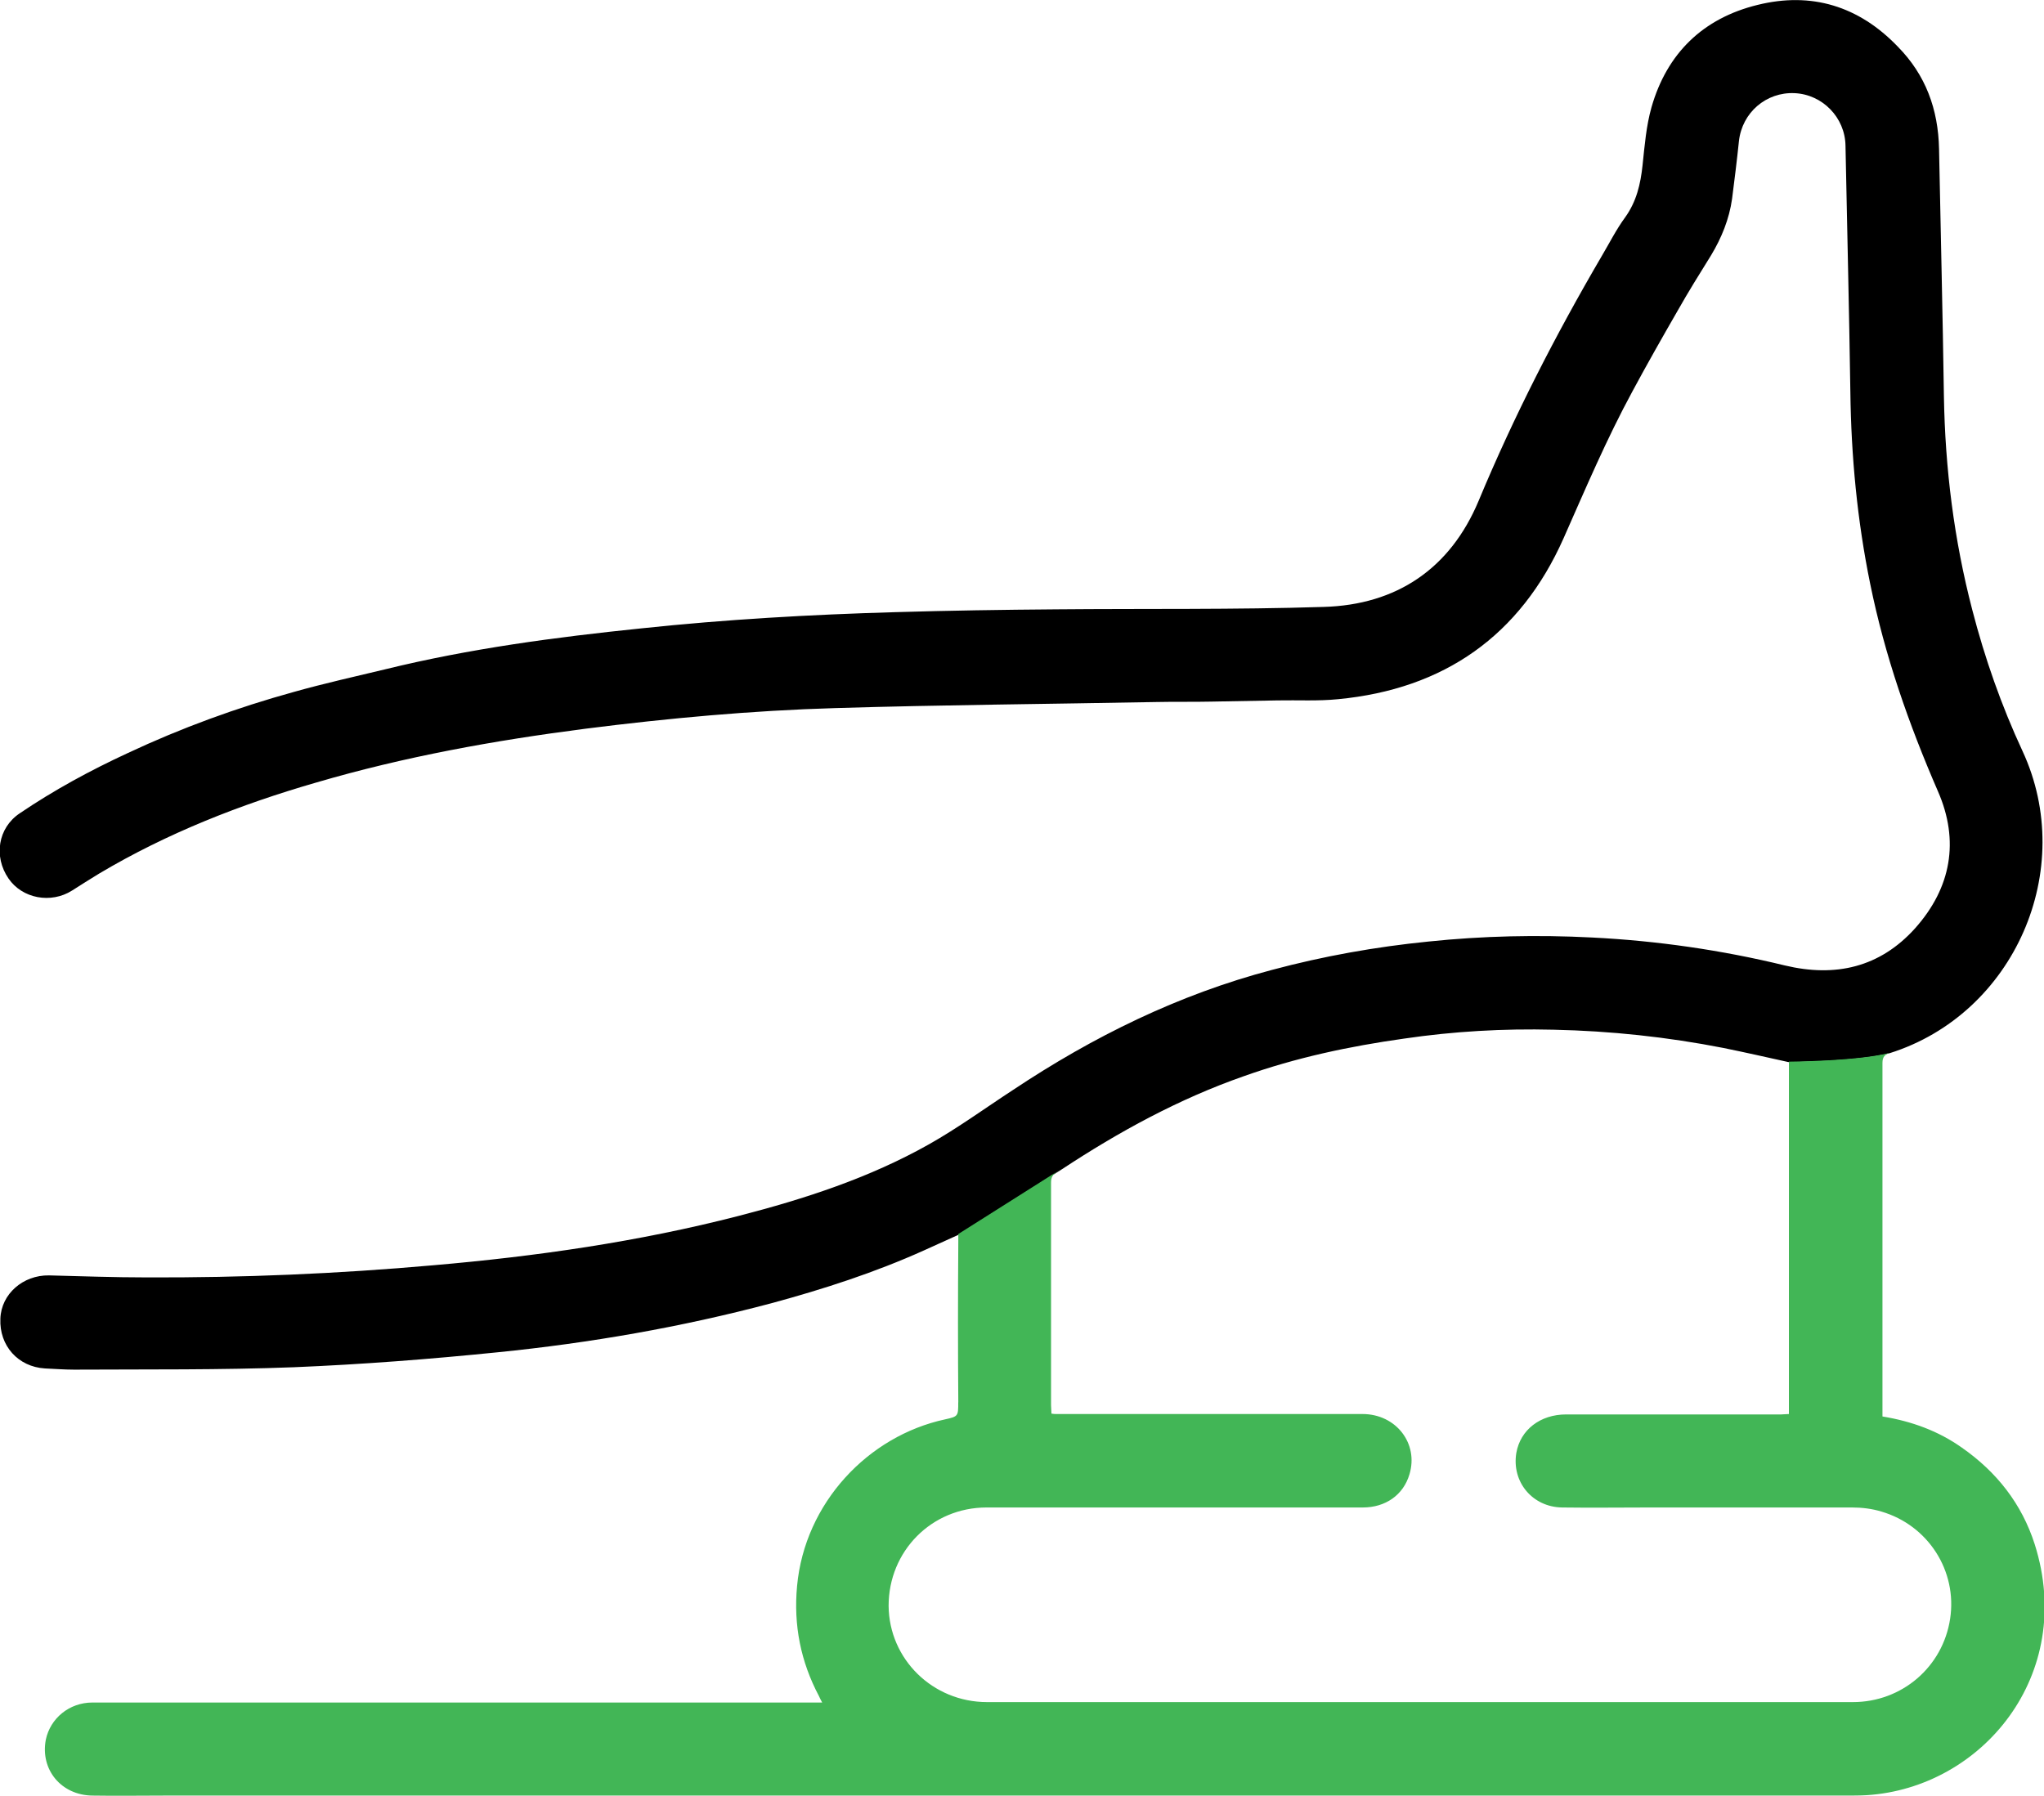
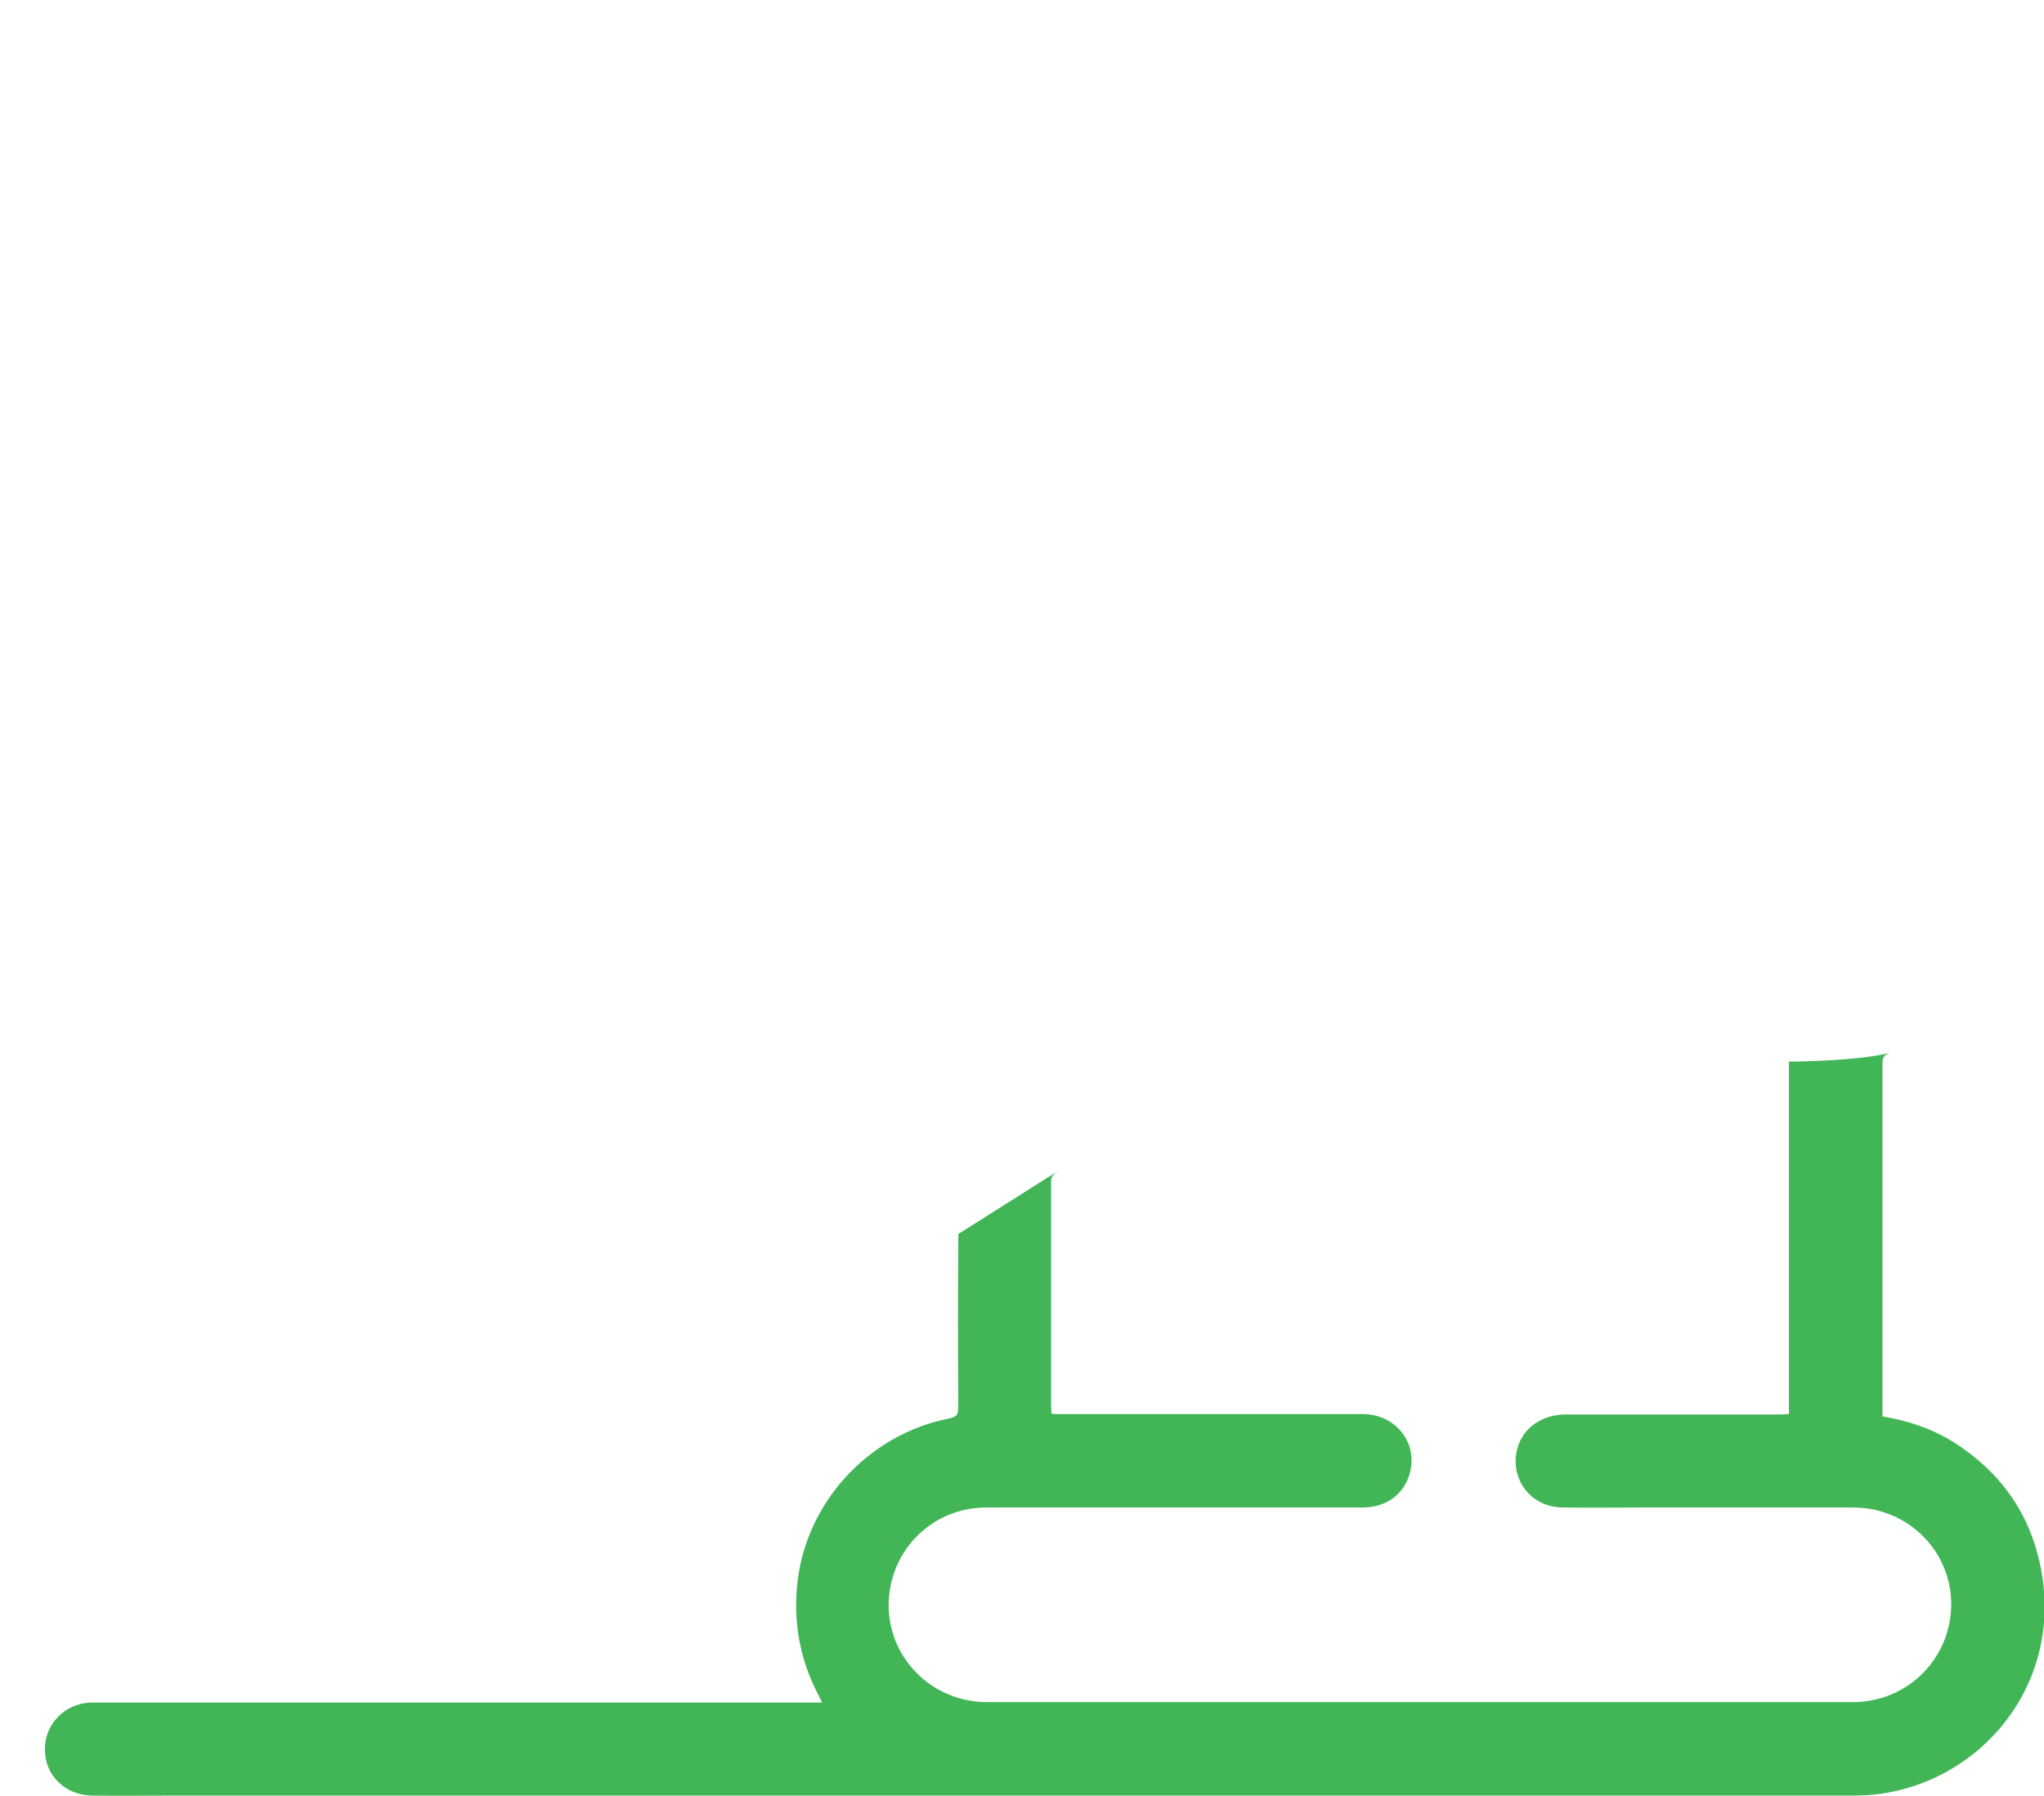
<svg xmlns="http://www.w3.org/2000/svg" fill="none" height="58" viewBox="0 0 66 58" width="66">
-   <path d="m34.288 37.761c1.844-1.215 3.779-2.273 5.872-3.005 1.687-.601 3.413-.967 5.178-1.215 1.595-.235 3.204-.327 4.825-.287 1.844.039 3.675.235 5.479.588.706.144 1.399.3 2.105.457 0 0 2.236-.013 3.269-.287 4.028-1.267 6.068-5.932 4.289-9.76-.68-1.463-1.216-2.992-1.622-4.56-.588-2.26-.876-4.56-.915-6.899-.039-2.665-.105-5.331-.157-7.983-.026-1.28-.431-2.391-1.334-3.306-1.255-1.307-2.785-1.777-4.525-1.346-1.765.431-2.929 1.568-3.426 3.306-.17.601-.222 1.241-.288 1.868-.065.614-.196 1.176-.562 1.686-.288.392-.51.836-.758 1.254-1.491 2.548-2.838 5.174-3.975 7.905-.915 2.182-2.642 3.358-5.008 3.423-2.864.091-5.741.052-8.618.078-1.739.013-3.466.039-5.205.091-2.746.078-5.479.235-8.199.523-2.785.287-5.545.653-8.265 1.32-.981.235-1.975.457-2.955.732-1.844.509-3.635 1.163-5.362 1.973-1.216.562-2.393 1.202-3.492 1.947-.706.47-.85 1.398-.366 2.104.445.653 1.373.823 2.053.392.288-.183.575-.366.876-.549 2.197-1.307 4.564-2.234 7.009-2.94 2.851-.836 5.754-1.359 8.696-1.738 2.681-.34 5.375-.588 8.069-.666 3.452-.104 6.918-.131 10.37-.196.589-.013 1.177 0 1.765-.013.719-.013 1.425-.026 2.145-.039.654-.013 1.295.026 1.948-.039 3.426-.327 5.885-2.051 7.284-5.2.706-1.594 1.386-3.201 2.223-4.743.471-.875.968-1.751 1.465-2.613.34-.601.706-1.189 1.072-1.777.34-.562.589-1.176.68-1.829.079-.614.157-1.241.222-1.868.105-.915.876-1.581 1.792-1.542.902.039 1.635.784 1.648 1.699.052 2.652.118 5.292.157 7.944.026 2.091.222 4.155.641 6.206.471 2.313 1.242 4.521 2.184 6.69.706 1.607.431 3.123-.732 4.429-1.138 1.267-2.576 1.594-4.211 1.202-2.04-.496-4.119-.797-6.225-.902-1.765-.091-3.531-.052-5.283.131-1.7.17-3.387.47-5.048.915-3.021.797-5.78 2.156-8.369 3.881-.902.588-1.778 1.228-2.707 1.751-1.922 1.084-4.015 1.764-6.146 2.313-3.243.836-6.539 1.307-9.86 1.594-3.086.274-6.172.405-9.272.392-1.046 0-2.092-.039-3.138-.065-.837-.013-1.543.601-1.569 1.398-.039.875.575 1.555 1.438 1.607.314.013.628.039.942.039 2.367-.013 4.734.013 7.101-.078 2.197-.091 4.394-.261 6.578-.483 2.982-.3 5.924-.81 8.827-1.581 1.687-.457 3.348-.993 4.943-1.712.353-.157.719-.327 1.098-.497z" fill="#000" />
  <path d="m30.941 45.287c0 .444 0 .457-.418.549-2.498.536-4.538 2.705-4.786 5.383-.118 1.267.118 2.443.706 3.554.026.052.052.117.105.209-.105 0-.183 0-.262 0-4.655 0-9.324 0-13.979 0-1.53 0-3.073 0-4.603 0-1.569 0-3.152 0-4.721 0-.745 0-1.36.51-1.504 1.202-.183.967.497 1.79 1.504 1.803.798.013 1.582 0 2.38 0h13.522 14.006 13.495 13.221c.222 0 .445 0 .667-.013 3.727-.235 6.761-3.881 5.427-8.101-.418-1.307-1.229-2.339-2.354-3.123-.758-.536-1.609-.849-2.563-1.006 0-.104 0-.183 0-.274 0-3.711 0-7.435 0-11.145 0-.196.078-.274.248-.327-1.033.274-3.269.287-3.269.287v11.38c-.092 0-.17.013-.248.013-2.315 0-4.629 0-6.944 0-.837 0-1.478.496-1.609 1.241-.157.941.523 1.751 1.478 1.764.942.013 1.896 0 2.838 0h6.526c.314 0 .641.039.942.131 1.517.444 2.458 1.921 2.223 3.462-.235 1.555-1.556 2.692-3.139 2.692-4.969 0-9.938 0-14.921 0-4.342 0-8.696 0-13.038 0-1.752 0-3.165-1.385-3.178-3.11 0-1.764 1.386-3.175 3.165-3.175h12.149c.732 0 1.308-.405 1.504-1.071.301-.993-.432-1.947-1.517-1.947-2.053 0-4.093 0-6.146 0-1.242 0-2.485 0-3.74 0-.039 0-.091 0-.157-.013 0-.091-.013-.183-.013-.274 0-2.391 0-4.795 0-7.186 0-.17.052-.261.196-.353.052-.039.105-.065.157-.104l-3.348 2.117v.274c-.013 1.738-.013 3.449 0 5.161z" fill="#42b656" />
</svg>